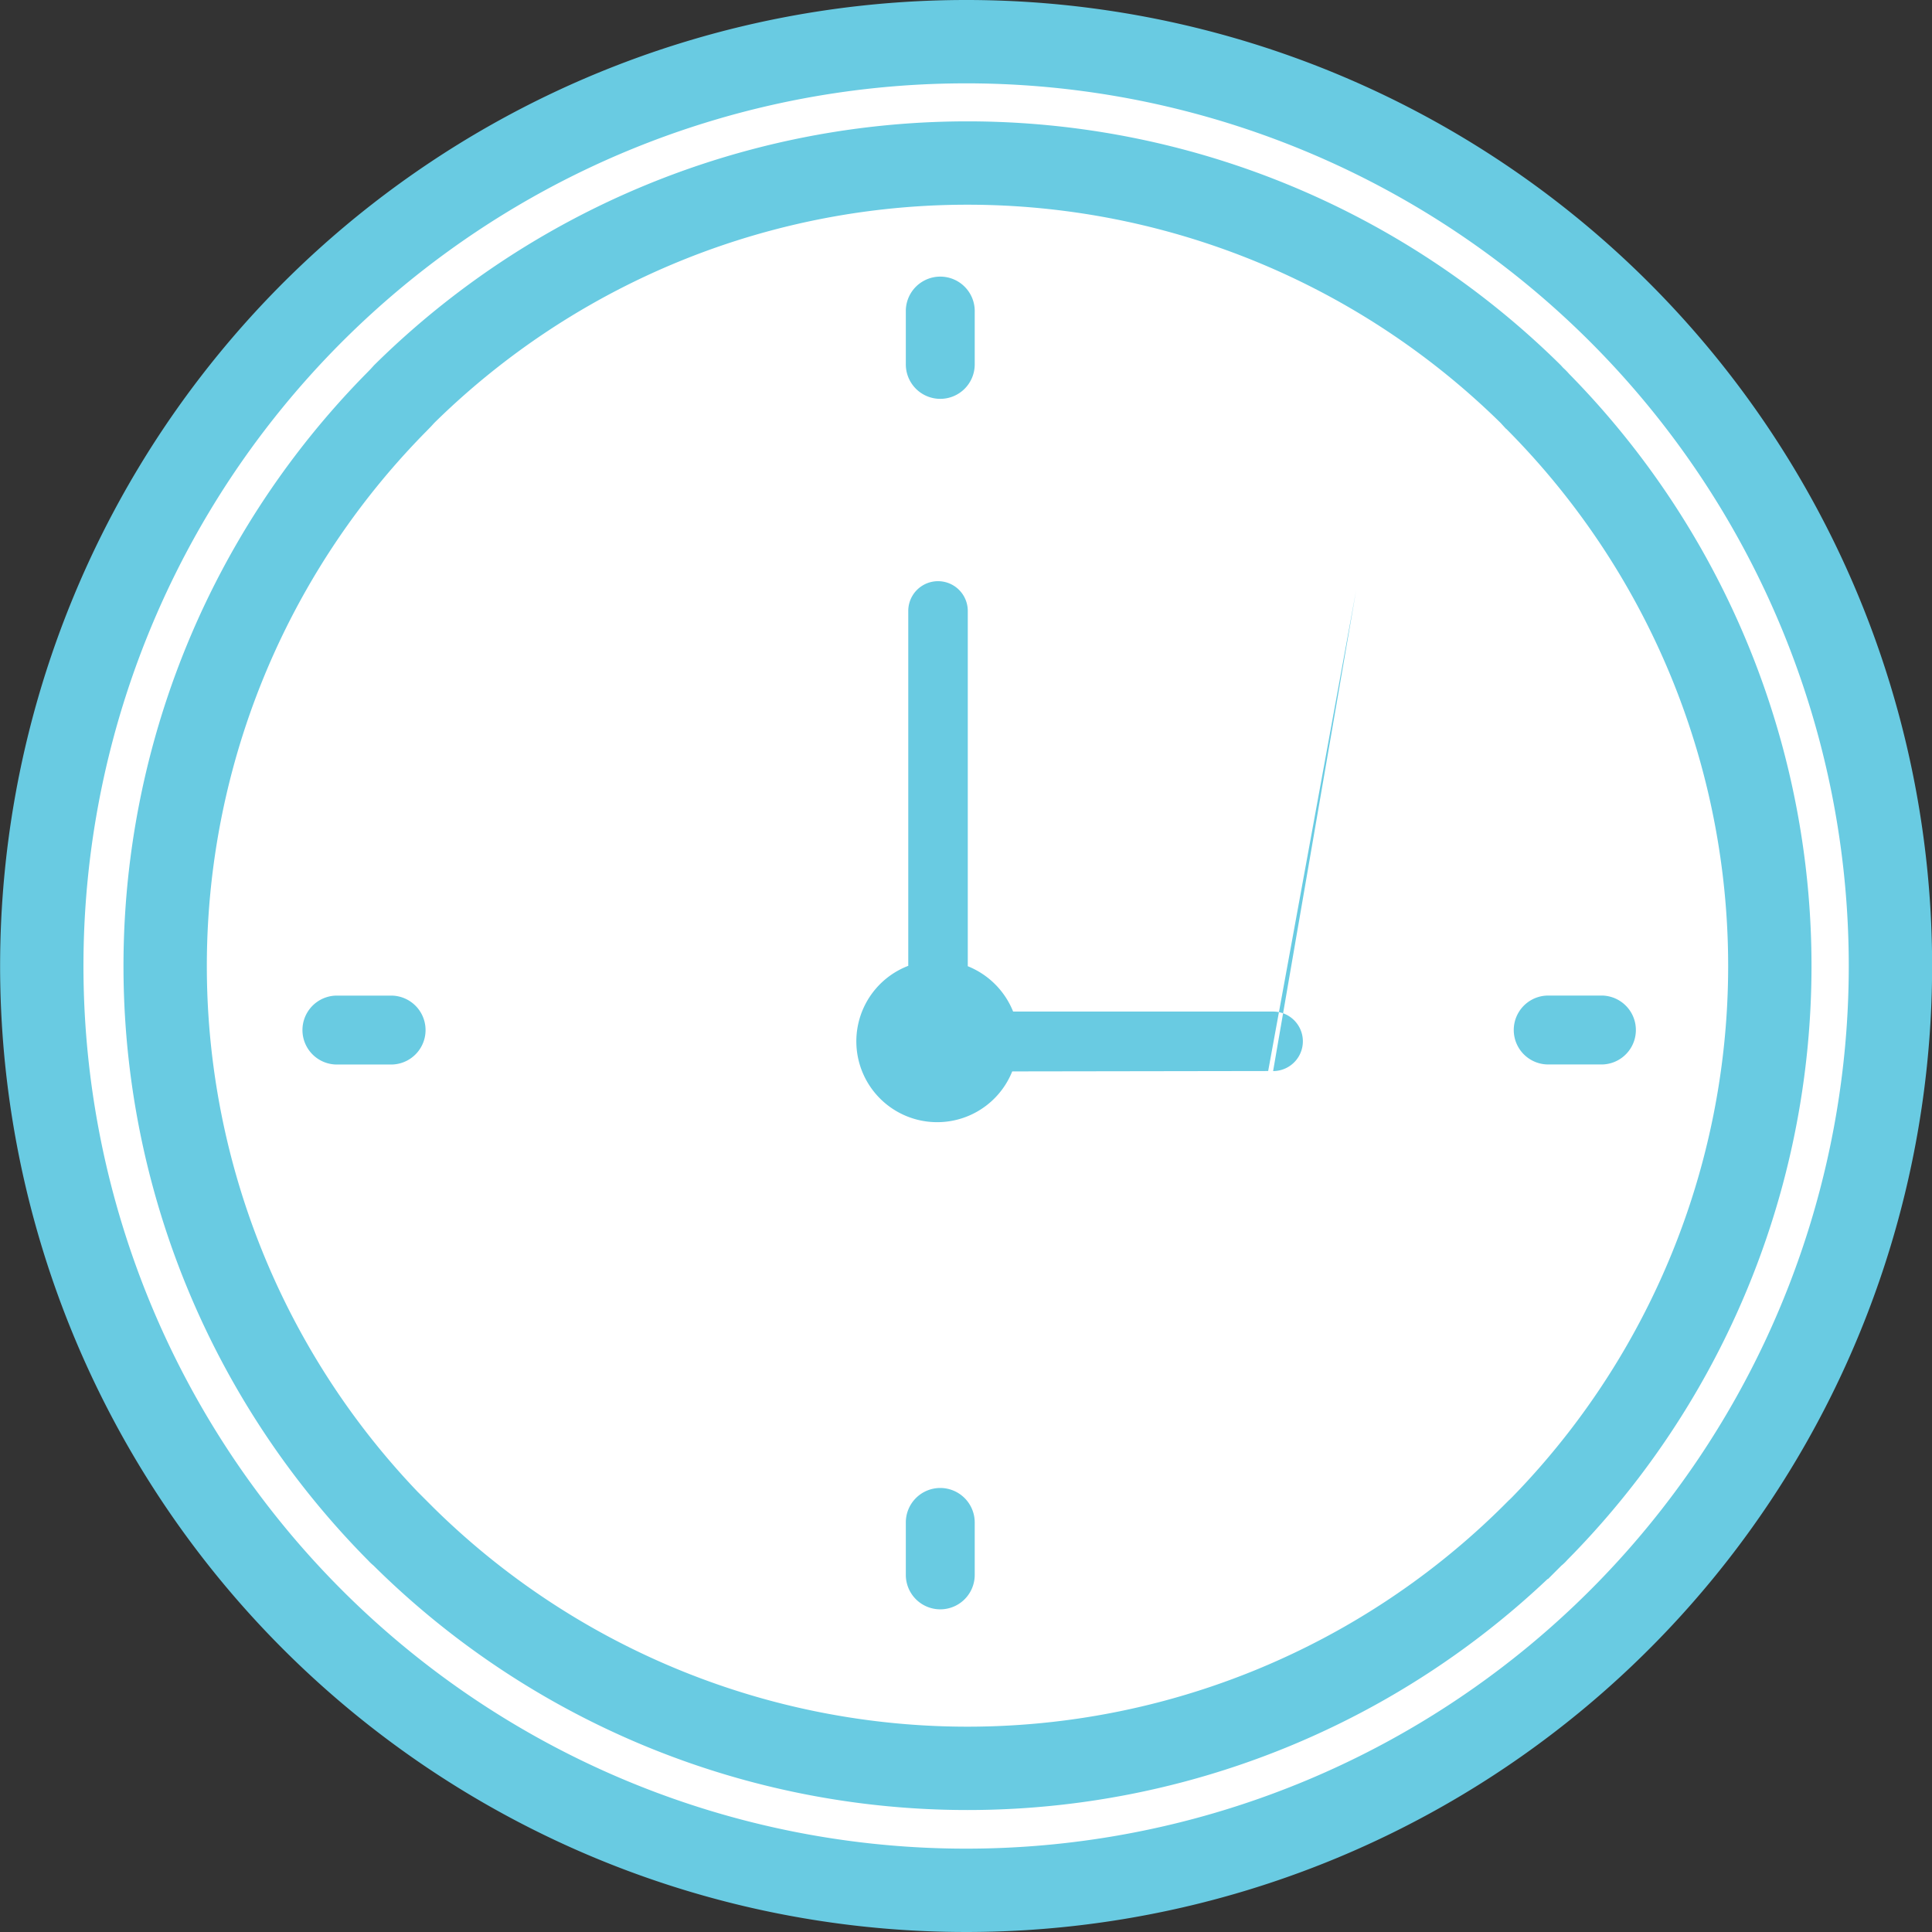
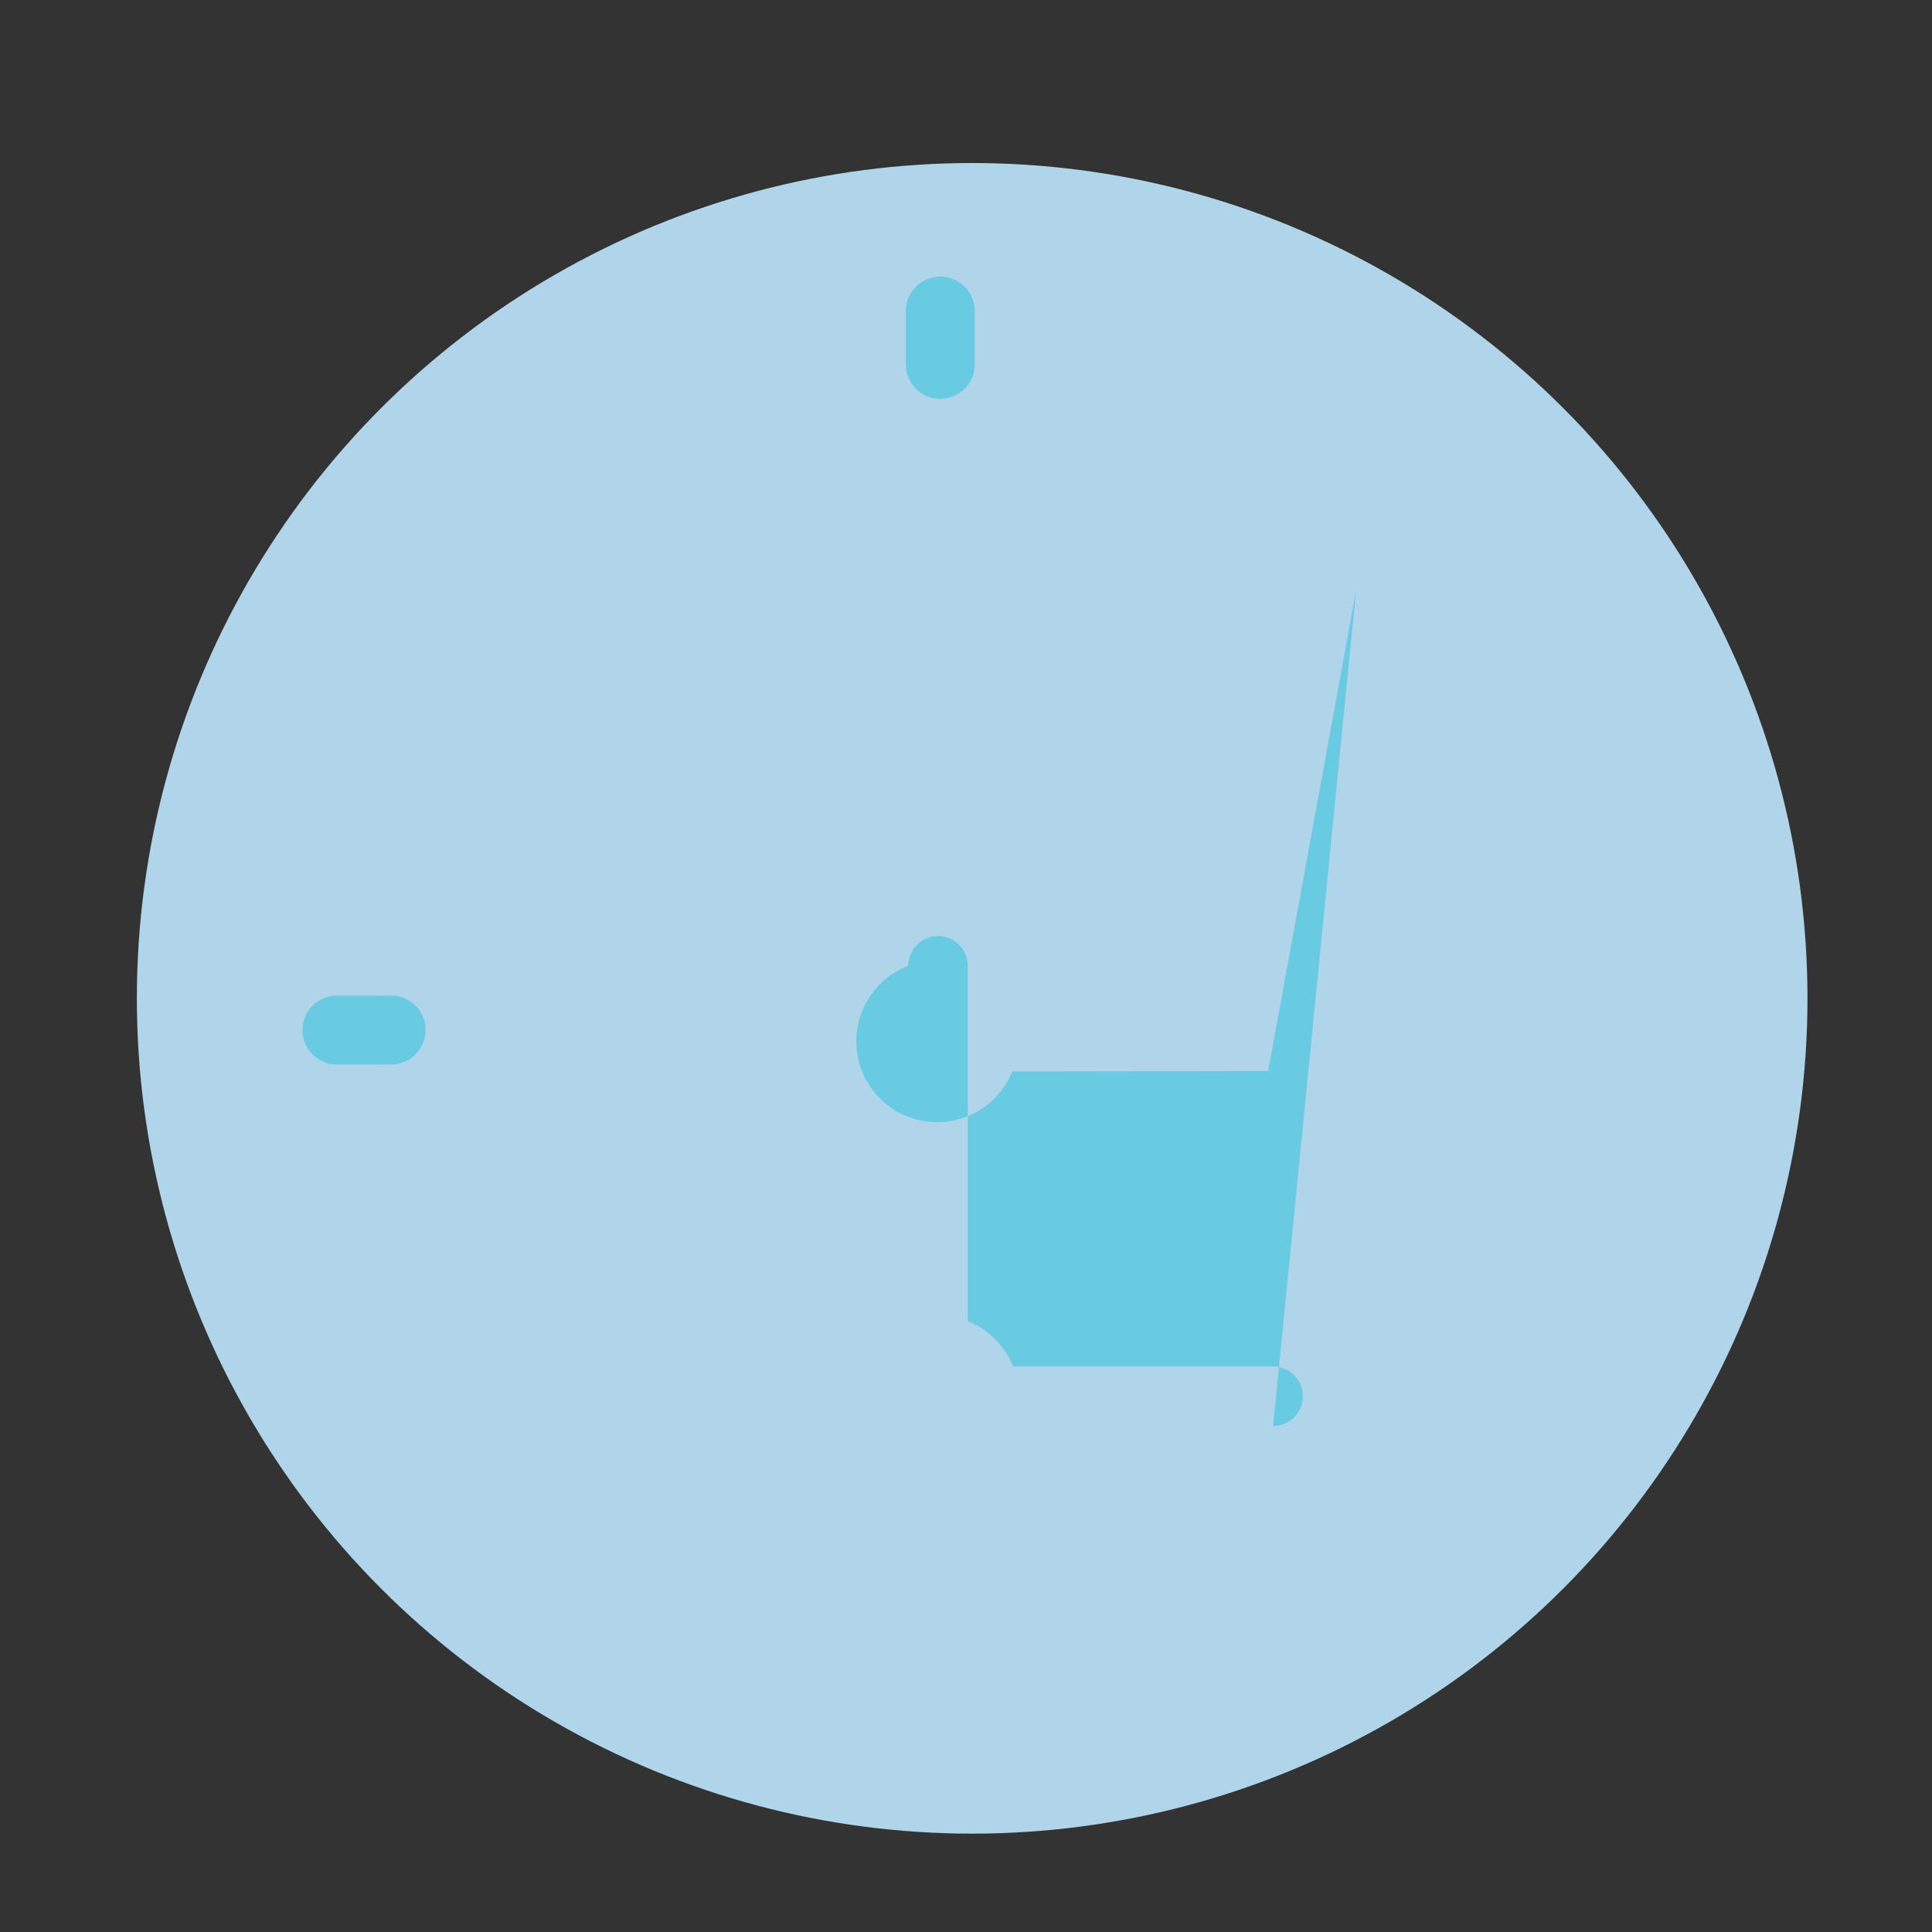
<svg xmlns="http://www.w3.org/2000/svg" width="34.77" height="34.77" viewBox="0 0 34.77 34.77">
  <rect x="0" y="0" width="34.77" height="34.77" fill="#333333" stroke="none" />
  <g id="Group_701" data-name="Group 701" transform="translate(-84.678 1.86)">
    <circle id="Ellipse_98" data-name="Ellipse 98" cx="15.033" cy="15.033" r="15.033" transform="translate(87.141 1.074)" fill="#b0d4e9" />
-     <ellipse id="Ellipse_99" data-name="Ellipse 99" cx="14.69" cy="14.616" rx="14.69" ry="14.616" transform="translate(87.827 1.074)" fill="#fff" />
-     <path id="Path_851" data-name="Path 851" d="M102.063-1.11A16.635,16.635,0,1,0,118.7,15.525,16.635,16.635,0,0,0,102.063-1.11Zm10.262,26.824a.106.106,0,0,1-.036.031h0l-.062.062h0a14.436,14.436,0,0,1-20.274,0h0l-.062-.062h0a.116.116,0,0,1-.036-.031,14.447,14.447,0,0,1-.036-20.341L91.89,5.3l.062-.068h0a14.436,14.436,0,0,1,20.274,0h0l.062.068a.438.438,0,0,1,.073.073A14.446,14.446,0,0,1,112.324,25.714Z" fill="#fff" stroke="#69cbe2" stroke-miterlimit="10" stroke-width="1.5" />
    <path id="Path_12" data-name="Path 12" d="M115.966,9.224a.62.62,0,0,0,.62-.62h0V7.661a.62.62,0,0,0-1.24-.033c0,.011,0,.022,0,.033V8.6A.62.62,0,0,0,115.966,9.224Z" transform="translate(-14.366 -3.906)" fill="#69cbe2" />
-     <path id="Path_13" data-name="Path 13" d="M115.966,48.961a.62.62,0,0,0-.62.62h0v.944a.62.62,0,0,0,1.24,0v-.944A.621.621,0,0,0,115.966,48.961Z" transform="translate(-14.366 -24.042)" fill="#69cbe2" />
    <path id="Path_14" data-name="Path 14" d="M96.034,31.916h-.942a.62.62,0,0,0-.033,1.24h.975a.62.62,0,1,0,.033-1.24Z" transform="translate(-4.334 -15.858)" fill="#69cbe2" />
-     <path id="Path_15" data-name="Path 15" d="M137.027,33.155h.941a.62.62,0,1,0,.033-1.24h-.974a.62.62,0,0,0,0,1.24Z" transform="translate(-24.486 -15.858)" fill="#69cbe2" />
-     <path id="Path_852" data-name="Path 852" d="M122.622,17.735,121.04,26.38l-4.606.007a1.455,1.455,0,1,1-1.871-1.9V18.1a.535.535,0,1,1,1.071,0v6.394a1.466,1.466,0,0,1,.816.816h4.679a.535.535,0,0,1,0,1.071Z" transform="translate(-13.539 -8.965)" fill="#69cbe2" />
+     <path id="Path_852" data-name="Path 852" d="M122.622,17.735,121.04,26.38l-4.606.007a1.455,1.455,0,1,1-1.871-1.9a.535.535,0,1,1,1.071,0v6.394a1.466,1.466,0,0,1,.816.816h4.679a.535.535,0,0,1,0,1.071Z" transform="translate(-13.539 -8.965)" fill="#69cbe2" />
  </g>
</svg>